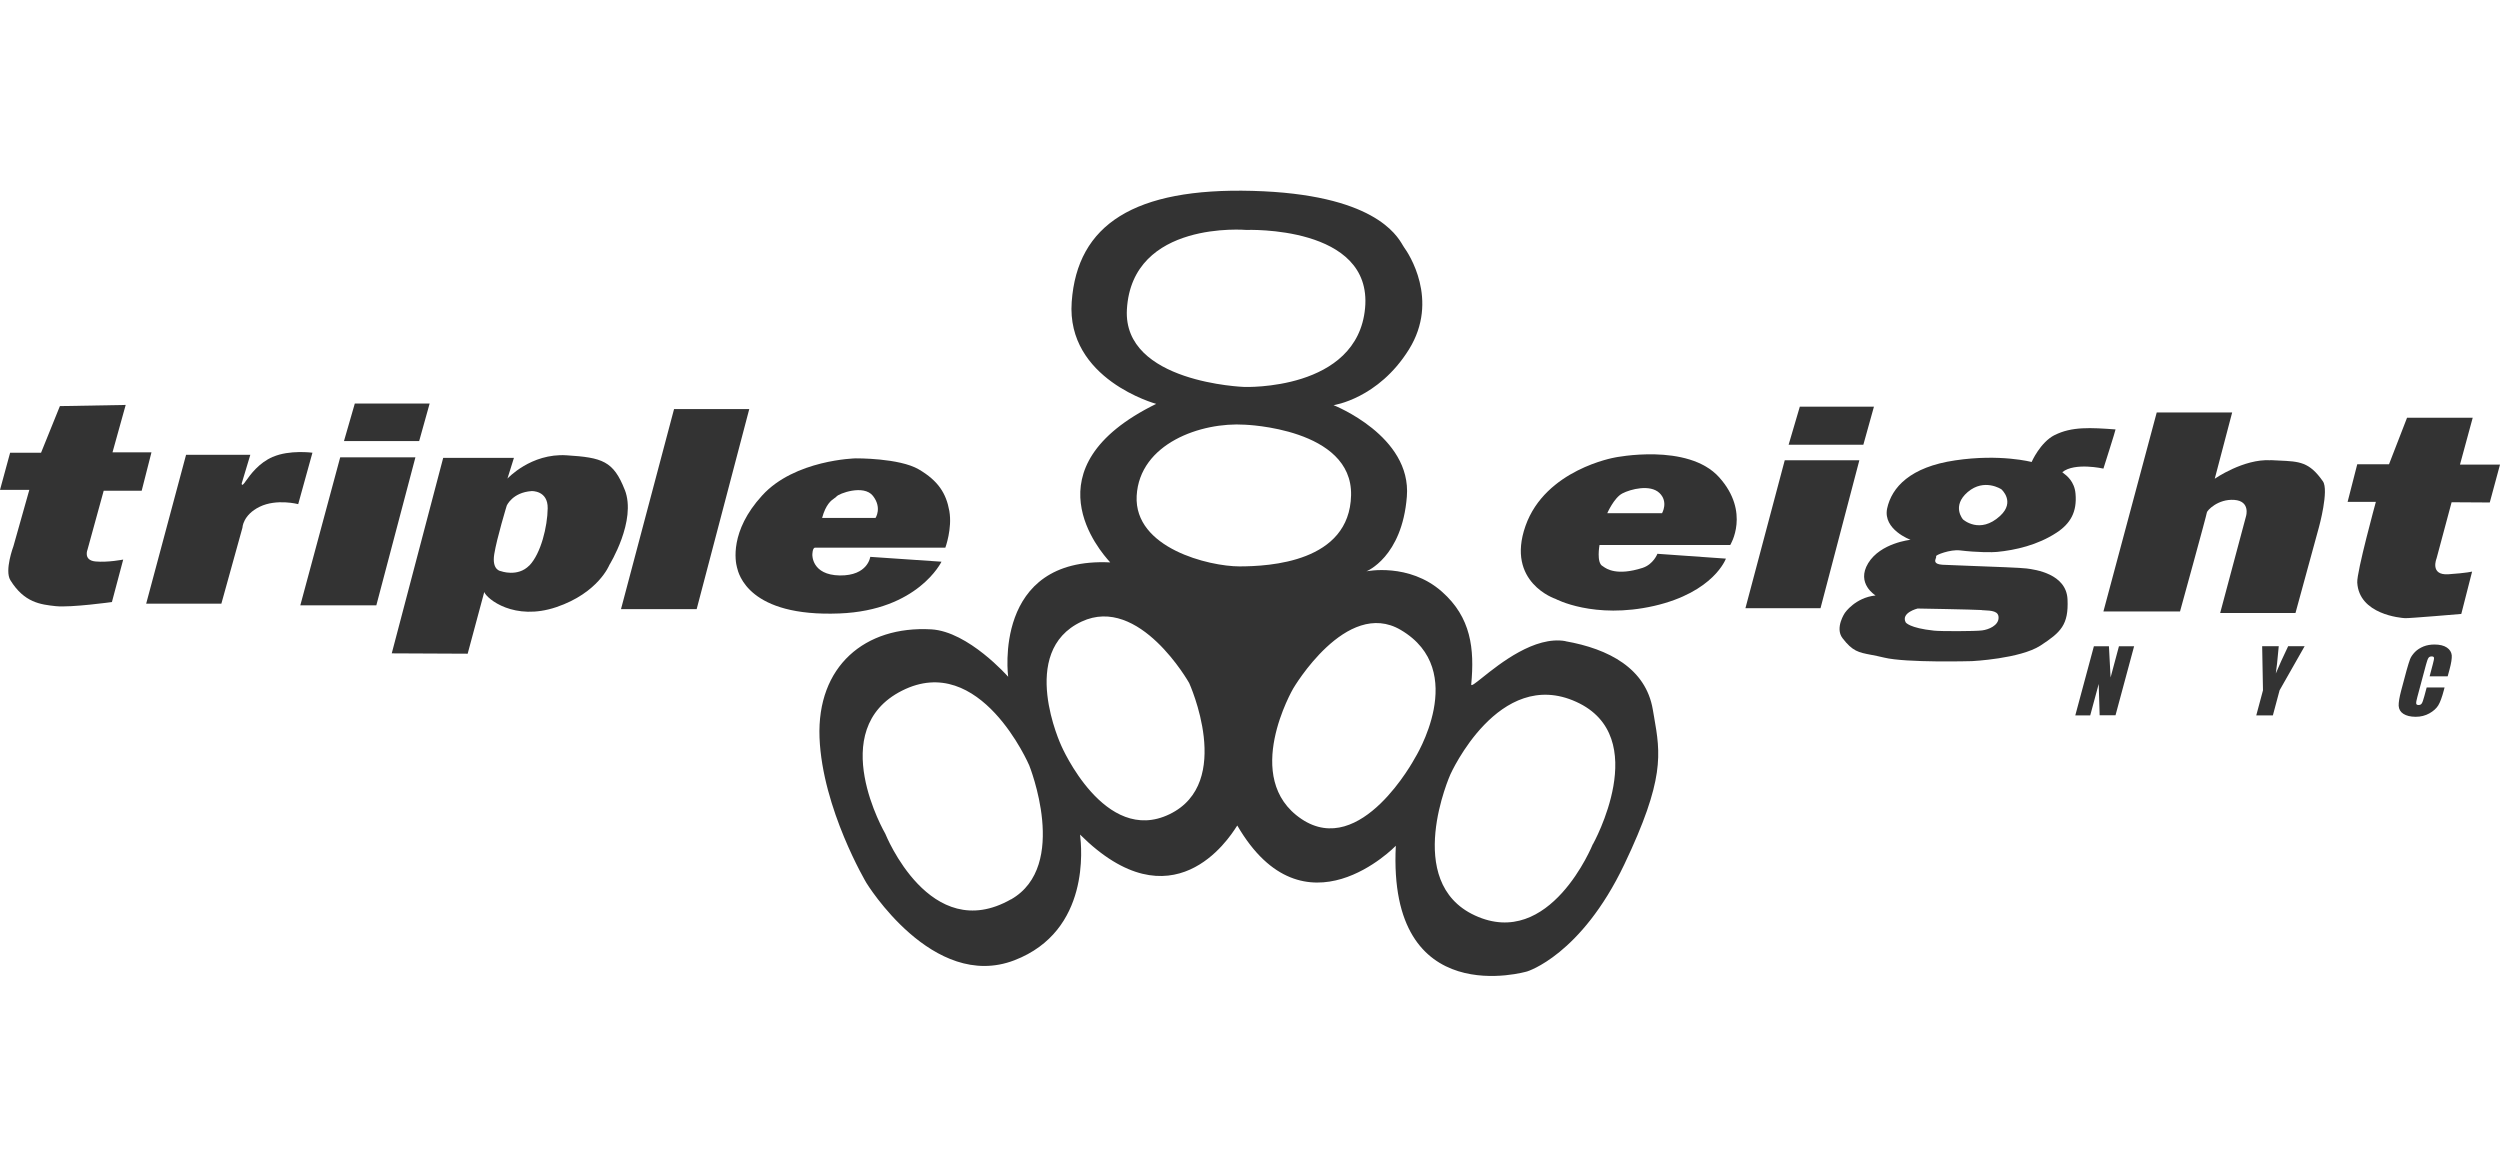
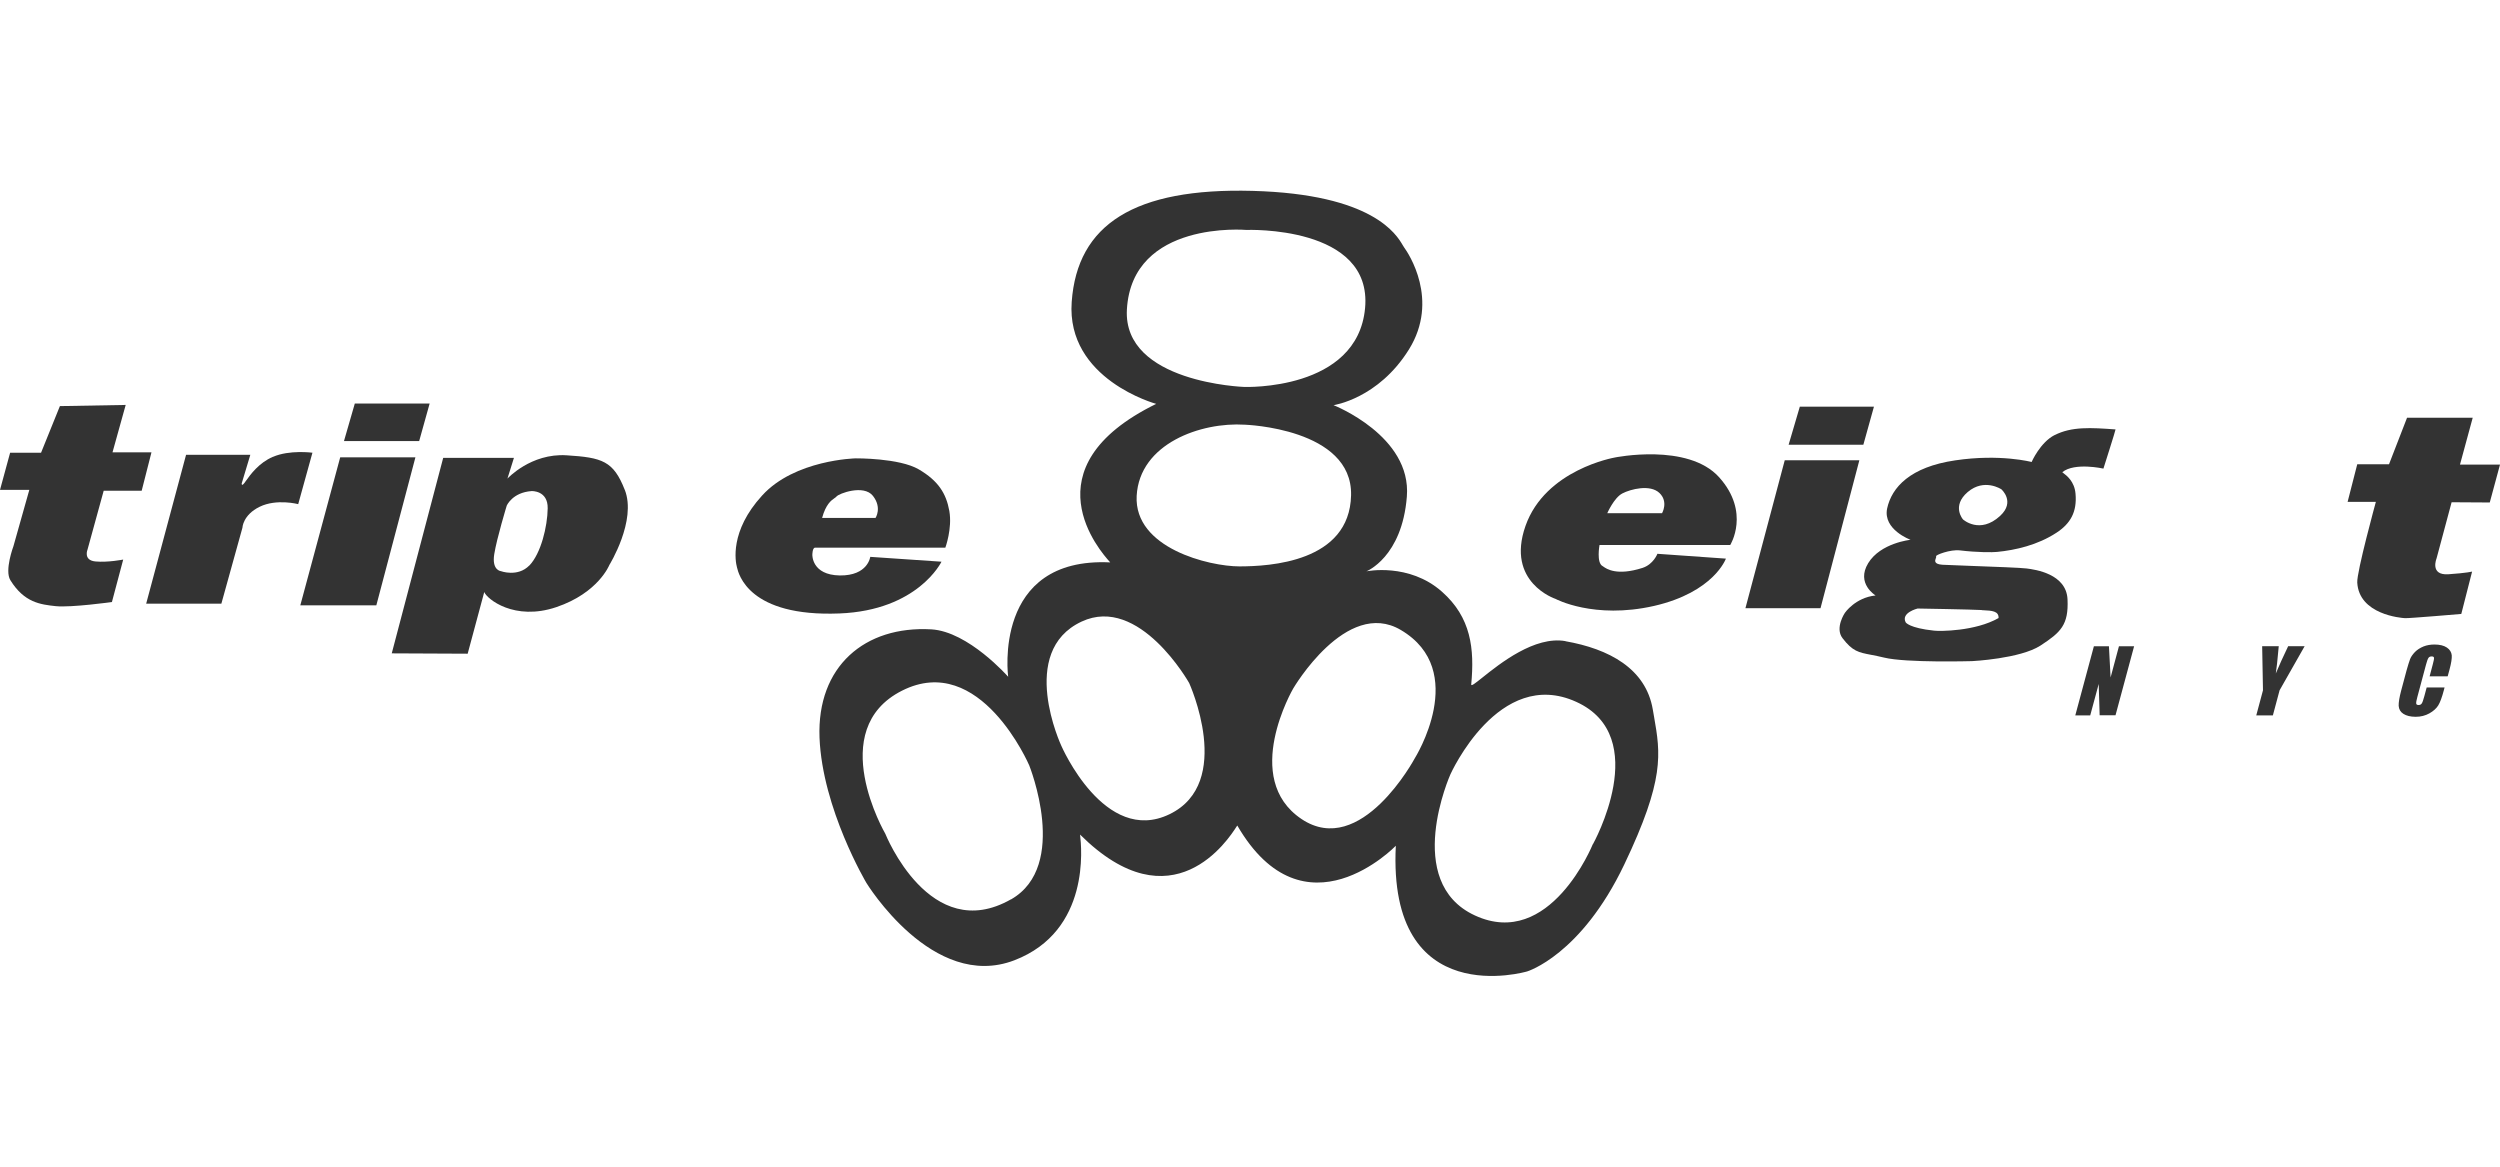
<svg xmlns="http://www.w3.org/2000/svg" width="120" height="56" viewBox="0 0 120 56" fill="none">
  <path fill-rule="evenodd" clip-rule="evenodd" d="M71.155 32.523C71.992 31.854 73.669 30.513 75.144 30.774V30.779C77.223 31.146 79.002 32.084 79.335 34.061C79.355 34.179 79.375 34.294 79.395 34.406C79.704 36.182 79.917 37.405 77.963 41.5C75.884 45.855 73.302 46.629 73.302 46.629C73.302 46.629 66.597 48.612 66.999 40.597C66.999 40.597 62.604 45.155 59.39 39.625C59.388 39.623 59.374 39.645 59.348 39.686C58.985 40.252 56.279 44.469 51.843 40.06C51.842 40.059 51.844 40.077 51.848 40.112C51.905 40.619 52.36 44.683 48.691 46.093C44.771 47.601 41.585 42.376 41.585 42.376C41.585 42.376 39.473 38.823 39.337 35.406C39.207 31.983 41.512 30.028 44.703 30.209C46.483 30.311 48.392 32.485 48.392 32.485C48.392 32.485 47.618 26.724 53.289 26.995C53.291 26.995 53.279 26.981 53.255 26.954C52.856 26.508 49.234 22.457 55.498 19.386C55.498 19.386 51.171 18.211 51.442 14.489C51.708 10.772 54.453 9.009 60.124 9.162C65.901 9.318 67.036 11.263 67.338 11.78C67.364 11.824 67.384 11.858 67.4 11.879C67.597 12.144 69.106 14.393 67.631 16.771C66.157 19.143 64.01 19.448 64.01 19.448C64.01 19.448 67.767 20.922 67.529 23.837C67.298 26.752 65.586 27.424 65.586 27.424C65.586 27.424 67.626 27 69.207 28.396C70.619 29.638 70.778 31.146 70.619 32.852C70.609 32.959 70.812 32.797 71.155 32.523ZM59.825 11.037C59.825 11.037 54.334 10.557 54.091 14.856C53.894 18.375 59.723 18.573 59.723 18.573C59.723 18.573 65.157 18.776 65.524 14.788C65.891 10.8 59.825 11.037 59.825 11.037ZM42.495 40.02C42.495 40.02 44.636 45.387 48.528 43.167V43.172C51.346 41.563 49.403 36.739 49.403 36.739C49.403 36.739 47.053 31.254 43.297 33.152C39.58 35.027 42.495 40.02 42.495 40.02ZM50.945 35.801C50.945 35.801 53.018 40.591 56.136 39.083C59.26 37.575 57.08 32.785 57.08 32.785C57.08 32.785 54.69 28.537 51.917 29.836C48.827 31.276 50.945 35.801 50.945 35.801ZM54.56 23.803C54.43 26.316 58.048 27.186 59.49 27.187C60.933 27.186 64.784 26.986 64.852 23.769C64.92 20.555 59.757 20.386 59.757 20.386C57.644 20.25 54.696 21.29 54.56 23.803ZM62.474 39.314C65.327 41.224 67.908 36.4 67.908 36.4C67.908 36.4 70.557 32.191 67.236 30.237C64.621 28.695 62.073 33.05 62.073 33.05C62.073 33.05 59.559 37.36 62.474 39.314ZM70.794 43.941C74.404 45.613 76.454 40.523 76.454 40.523H76.46C76.46 40.523 79.347 35.36 75.658 33.688C71.936 31.994 69.62 37.168 69.62 37.168C69.62 37.168 67.309 42.331 70.794 43.941Z" fill="#333333" />
  <path d="M20.623 19.369H17.031L16.511 21.171H20.12L20.623 19.369Z" fill="#333333" />
  <path d="M4.982 23.555H6.801L7.27 21.713H5.4L6.033 19.437L2.875 19.493L1.971 21.73H0.486L0 23.515H1.407L0.644 26.221C0.644 26.221 0.209 27.379 0.497 27.848C1.164 28.927 1.943 29.017 2.683 29.096C3.423 29.169 5.372 28.898 5.372 28.898L5.914 26.859C5.914 26.859 5.174 27.006 4.581 26.95C3.982 26.893 4.203 26.373 4.203 26.373L4.976 23.56L4.982 23.555Z" fill="#333333" />
  <path d="M11.813 23.07C12.012 22.791 12.424 22.215 13.099 21.928H13.105C13.896 21.583 14.997 21.73 14.997 21.73L14.314 24.199C14.314 24.199 13.28 23.927 12.467 24.323C11.653 24.718 11.636 25.334 11.636 25.334L10.625 28.977H7.016L8.931 21.832H12.015L11.602 23.204C11.602 23.204 11.585 23.368 11.727 23.188C11.749 23.16 11.778 23.12 11.813 23.07Z" fill="#333333" />
  <path d="M14.415 29.056L16.33 21.951H19.94L18.064 29.056H14.415Z" fill="#333333" />
  <path fill-rule="evenodd" clip-rule="evenodd" d="M29.989 23.515C29.446 22.126 28.91 21.962 27.193 21.854C25.481 21.747 24.357 22.973 24.357 22.973L24.668 21.979H21.273L18.804 31.361L22.448 31.378L23.244 28.418C23.368 28.746 24.685 29.825 26.707 29.141C28.723 28.458 29.249 27.119 29.249 27.119C29.249 27.119 30.57 24.989 29.989 23.509V23.515ZM25.408 27.142C24.848 27.718 24.035 27.413 24.035 27.413C24.035 27.413 23.6 27.373 23.724 26.599C23.849 25.825 24.323 24.272 24.323 24.272C24.323 24.272 24.589 23.639 25.515 23.572C25.515 23.572 26.306 23.532 26.289 24.402C26.277 25.272 25.967 26.565 25.408 27.147V27.142Z" fill="#333333" />
-   <path d="M32.355 19.634L29.808 29.237H33.44L35.965 19.634H32.355Z" fill="#333333" />
  <path fill-rule="evenodd" clip-rule="evenodd" d="M45.184 26.961L41.772 26.729C41.772 26.729 41.664 27.639 40.309 27.622C38.953 27.599 38.993 26.628 38.993 26.628C38.993 26.628 38.993 26.289 39.123 26.289H45.376C45.376 26.289 45.715 25.373 45.568 24.526C45.415 23.679 45.037 23.08 44.105 22.532C43.167 21.979 41.071 22.001 41.071 22.001C41.071 22.001 38.145 22.063 36.581 23.786C35.01 25.503 35.304 26.966 35.372 27.221L35.376 27.237C35.452 27.556 35.942 29.618 40.292 29.446C44.065 29.299 45.189 26.966 45.189 26.966L45.184 26.961ZM40.162 23.826C40.247 23.701 41.455 23.233 41.902 23.803C42.348 24.374 42.026 24.86 42.026 24.86H39.461C39.642 24.199 39.903 24.017 40.056 23.911C40.104 23.878 40.142 23.852 40.162 23.82V23.826Z" fill="#333333" />
  <path fill-rule="evenodd" clip-rule="evenodd" d="M77.505 21.962C77.505 21.962 74.178 22.532 73.224 25.244C72.269 27.961 74.664 28.746 74.664 28.746C74.664 28.746 76.505 29.74 79.392 29.085C82.273 28.424 82.843 26.814 82.843 26.814L79.556 26.582C79.556 26.582 79.364 27.091 78.838 27.26C77.605 27.654 77.109 27.302 76.963 27.198C76.948 27.188 76.937 27.18 76.929 27.175C76.618 27.023 76.777 26.159 76.777 26.159H83.052C83.052 26.159 84.029 24.594 82.521 22.911C81.019 21.239 77.5 21.962 77.5 21.962H77.505ZM79.776 24.634H77.149C77.149 24.634 77.471 23.894 77.872 23.685C78.273 23.476 79.206 23.238 79.652 23.662C80.098 24.086 79.776 24.639 79.776 24.639V24.634Z" fill="#333333" />
  <path d="M85.668 22.092L83.781 29.192H87.385L89.249 22.092H85.668Z" fill="#333333" />
  <path d="M89.949 19.521H86.391L85.854 21.346H89.441L89.949 19.521Z" fill="#333333" />
-   <path fill-rule="evenodd" clip-rule="evenodd" d="M98.62 20.883C97.925 21.239 97.518 22.176 97.518 22.176C97.518 22.176 96.016 21.775 93.852 22.097C91.689 22.414 90.802 23.391 90.582 24.408C90.373 25.424 91.706 25.91 91.706 25.91C91.706 25.91 90.266 26.057 89.672 27.034C89.079 28.012 90.028 28.582 90.028 28.582C89.051 28.684 88.554 29.418 88.554 29.418C88.554 29.418 88.063 30.141 88.441 30.632C88.921 31.261 89.209 31.316 89.81 31.431C89.987 31.465 90.191 31.504 90.435 31.564C91.486 31.824 94.66 31.734 94.66 31.734C94.66 31.734 96.965 31.621 97.942 30.988C98.919 30.35 99.298 29.994 99.241 28.768C99.185 27.539 97.681 27.34 97.294 27.289L97.292 27.288C97.044 27.252 95.665 27.201 94.564 27.161C93.961 27.139 93.441 27.12 93.237 27.108C92.814 27.079 92.878 26.907 92.919 26.795C92.935 26.754 92.947 26.722 92.932 26.707C92.875 26.645 93.621 26.362 94.078 26.419C94.914 26.52 95.649 26.515 95.858 26.492C96.739 26.407 97.806 26.164 98.71 25.571C99.377 25.136 99.704 24.577 99.625 23.696C99.576 23.107 99.192 22.821 99.047 22.713C99.008 22.684 98.987 22.668 98.993 22.662C99.591 22.182 100.964 22.493 100.964 22.493C100.964 22.493 101.563 20.612 101.546 20.612C100.36 20.527 99.445 20.465 98.614 20.889L98.62 20.883ZM95.129 29.288L95.194 29.291C95.606 29.311 95.947 29.328 95.931 29.666C95.92 30.022 95.462 30.22 95.14 30.26C94.813 30.305 93.107 30.305 92.836 30.271C91.644 30.147 91.474 29.875 91.474 29.875C91.231 29.407 92.045 29.209 92.045 29.209C92.045 29.209 94.688 29.254 95.129 29.282V29.288ZM96.005 24.764C95.027 25.662 94.225 24.933 94.225 24.933C94.225 24.933 93.66 24.295 94.451 23.617C95.248 22.939 96.067 23.487 96.067 23.487C96.067 23.487 96.745 24.08 96.01 24.758L96.005 24.764Z" fill="#333333" />
-   <path d="M108.979 22.092C107.692 22.018 106.308 22.979 106.308 22.979L107.144 19.798H103.523L100.964 29.35H104.641C104.641 29.35 105.929 24.684 105.929 24.6C105.929 24.515 106.455 23.939 107.245 23.995C108.031 24.052 107.81 24.775 107.81 24.775L106.568 29.424H110.183L111.312 25.294C111.312 25.294 111.798 23.526 111.499 23.103C110.847 22.171 110.382 22.15 109.386 22.106C109.26 22.1 109.125 22.094 108.979 22.086V22.092Z" fill="#333333" />
+   <path fill-rule="evenodd" clip-rule="evenodd" d="M98.62 20.883C97.925 21.239 97.518 22.176 97.518 22.176C97.518 22.176 96.016 21.775 93.852 22.097C91.689 22.414 90.802 23.391 90.582 24.408C90.373 25.424 91.706 25.91 91.706 25.91C91.706 25.91 90.266 26.057 89.672 27.034C89.079 28.012 90.028 28.582 90.028 28.582C89.051 28.684 88.554 29.418 88.554 29.418C88.554 29.418 88.063 30.141 88.441 30.632C88.921 31.261 89.209 31.316 89.81 31.431C89.987 31.465 90.191 31.504 90.435 31.564C91.486 31.824 94.66 31.734 94.66 31.734C94.66 31.734 96.965 31.621 97.942 30.988C98.919 30.35 99.298 29.994 99.241 28.768C99.185 27.539 97.681 27.34 97.294 27.289L97.292 27.288C97.044 27.252 95.665 27.201 94.564 27.161C93.961 27.139 93.441 27.12 93.237 27.108C92.814 27.079 92.878 26.907 92.919 26.795C92.935 26.754 92.947 26.722 92.932 26.707C92.875 26.645 93.621 26.362 94.078 26.419C94.914 26.52 95.649 26.515 95.858 26.492C96.739 26.407 97.806 26.164 98.71 25.571C99.377 25.136 99.704 24.577 99.625 23.696C99.576 23.107 99.192 22.821 99.047 22.713C99.008 22.684 98.987 22.668 98.993 22.662C99.591 22.182 100.964 22.493 100.964 22.493C100.964 22.493 101.563 20.612 101.546 20.612C100.36 20.527 99.445 20.465 98.614 20.889L98.62 20.883ZM95.129 29.288L95.194 29.291C95.606 29.311 95.947 29.328 95.931 29.666C94.813 30.305 93.107 30.305 92.836 30.271C91.644 30.147 91.474 29.875 91.474 29.875C91.231 29.407 92.045 29.209 92.045 29.209C92.045 29.209 94.688 29.254 95.129 29.282V29.288ZM96.005 24.764C95.027 25.662 94.225 24.933 94.225 24.933C94.225 24.933 93.66 24.295 94.451 23.617C95.248 22.939 96.067 23.487 96.067 23.487C96.067 23.487 96.745 24.08 96.01 24.758L96.005 24.764Z" fill="#333333" />
  <path d="M119.509 24.119L117.677 24.108L116.955 26.803C116.955 26.803 116.616 27.622 117.52 27.565C118.424 27.503 118.661 27.435 118.661 27.435L118.142 29.469C118.142 29.469 115.639 29.683 115.442 29.672C115.244 29.661 113.233 29.497 113.148 27.961C113.12 27.452 114.041 24.091 114.041 24.091H112.685L113.148 22.284H114.673L115.538 20.052H118.69L118.079 22.301H120L119.509 24.119Z" fill="#333333" />
  <path d="M102.438 31.017L101.545 34.332H100.783L100.738 32.83L100.331 34.338H99.614L100.506 31.022H101.229L101.308 32.519L101.709 31.022H102.427L102.438 31.017Z" fill="#333333" />
  <path d="M110.623 31.017L109.42 33.135L109.098 34.338H108.301L108.623 33.135L108.584 31.017H109.38C109.324 31.666 109.273 32.107 109.239 32.327C109.386 31.971 109.583 31.536 109.832 31.017H110.623Z" fill="#333333" />
  <path d="M117.486 32.463H116.622L116.774 31.886C116.819 31.717 116.842 31.61 116.831 31.57C116.825 31.53 116.786 31.508 116.723 31.508C116.65 31.508 116.599 31.53 116.565 31.581C116.531 31.632 116.492 31.739 116.447 31.909L116.034 33.451C115.989 33.609 115.972 33.717 115.978 33.767C115.983 33.818 116.023 33.841 116.091 33.841C116.159 33.841 116.209 33.818 116.243 33.767C116.277 33.722 116.317 33.604 116.368 33.417L116.48 32.999H117.339L117.305 33.129C117.215 33.474 117.124 33.717 117.034 33.863C116.944 34.005 116.802 34.135 116.61 34.242C116.418 34.349 116.198 34.406 115.955 34.406C115.701 34.406 115.503 34.355 115.362 34.264C115.221 34.174 115.147 34.044 115.136 33.88C115.13 33.722 115.17 33.474 115.255 33.152L115.515 32.18C115.582 31.937 115.639 31.762 115.684 31.638C115.729 31.519 115.814 31.406 115.921 31.293C116.034 31.18 116.17 31.096 116.334 31.028C116.492 30.966 116.667 30.937 116.859 30.937C117.113 30.937 117.311 30.988 117.452 31.084C117.593 31.18 117.667 31.305 117.684 31.451C117.695 31.598 117.661 31.83 117.576 32.141L117.492 32.451L117.486 32.463Z" fill="#333333" />
</svg>